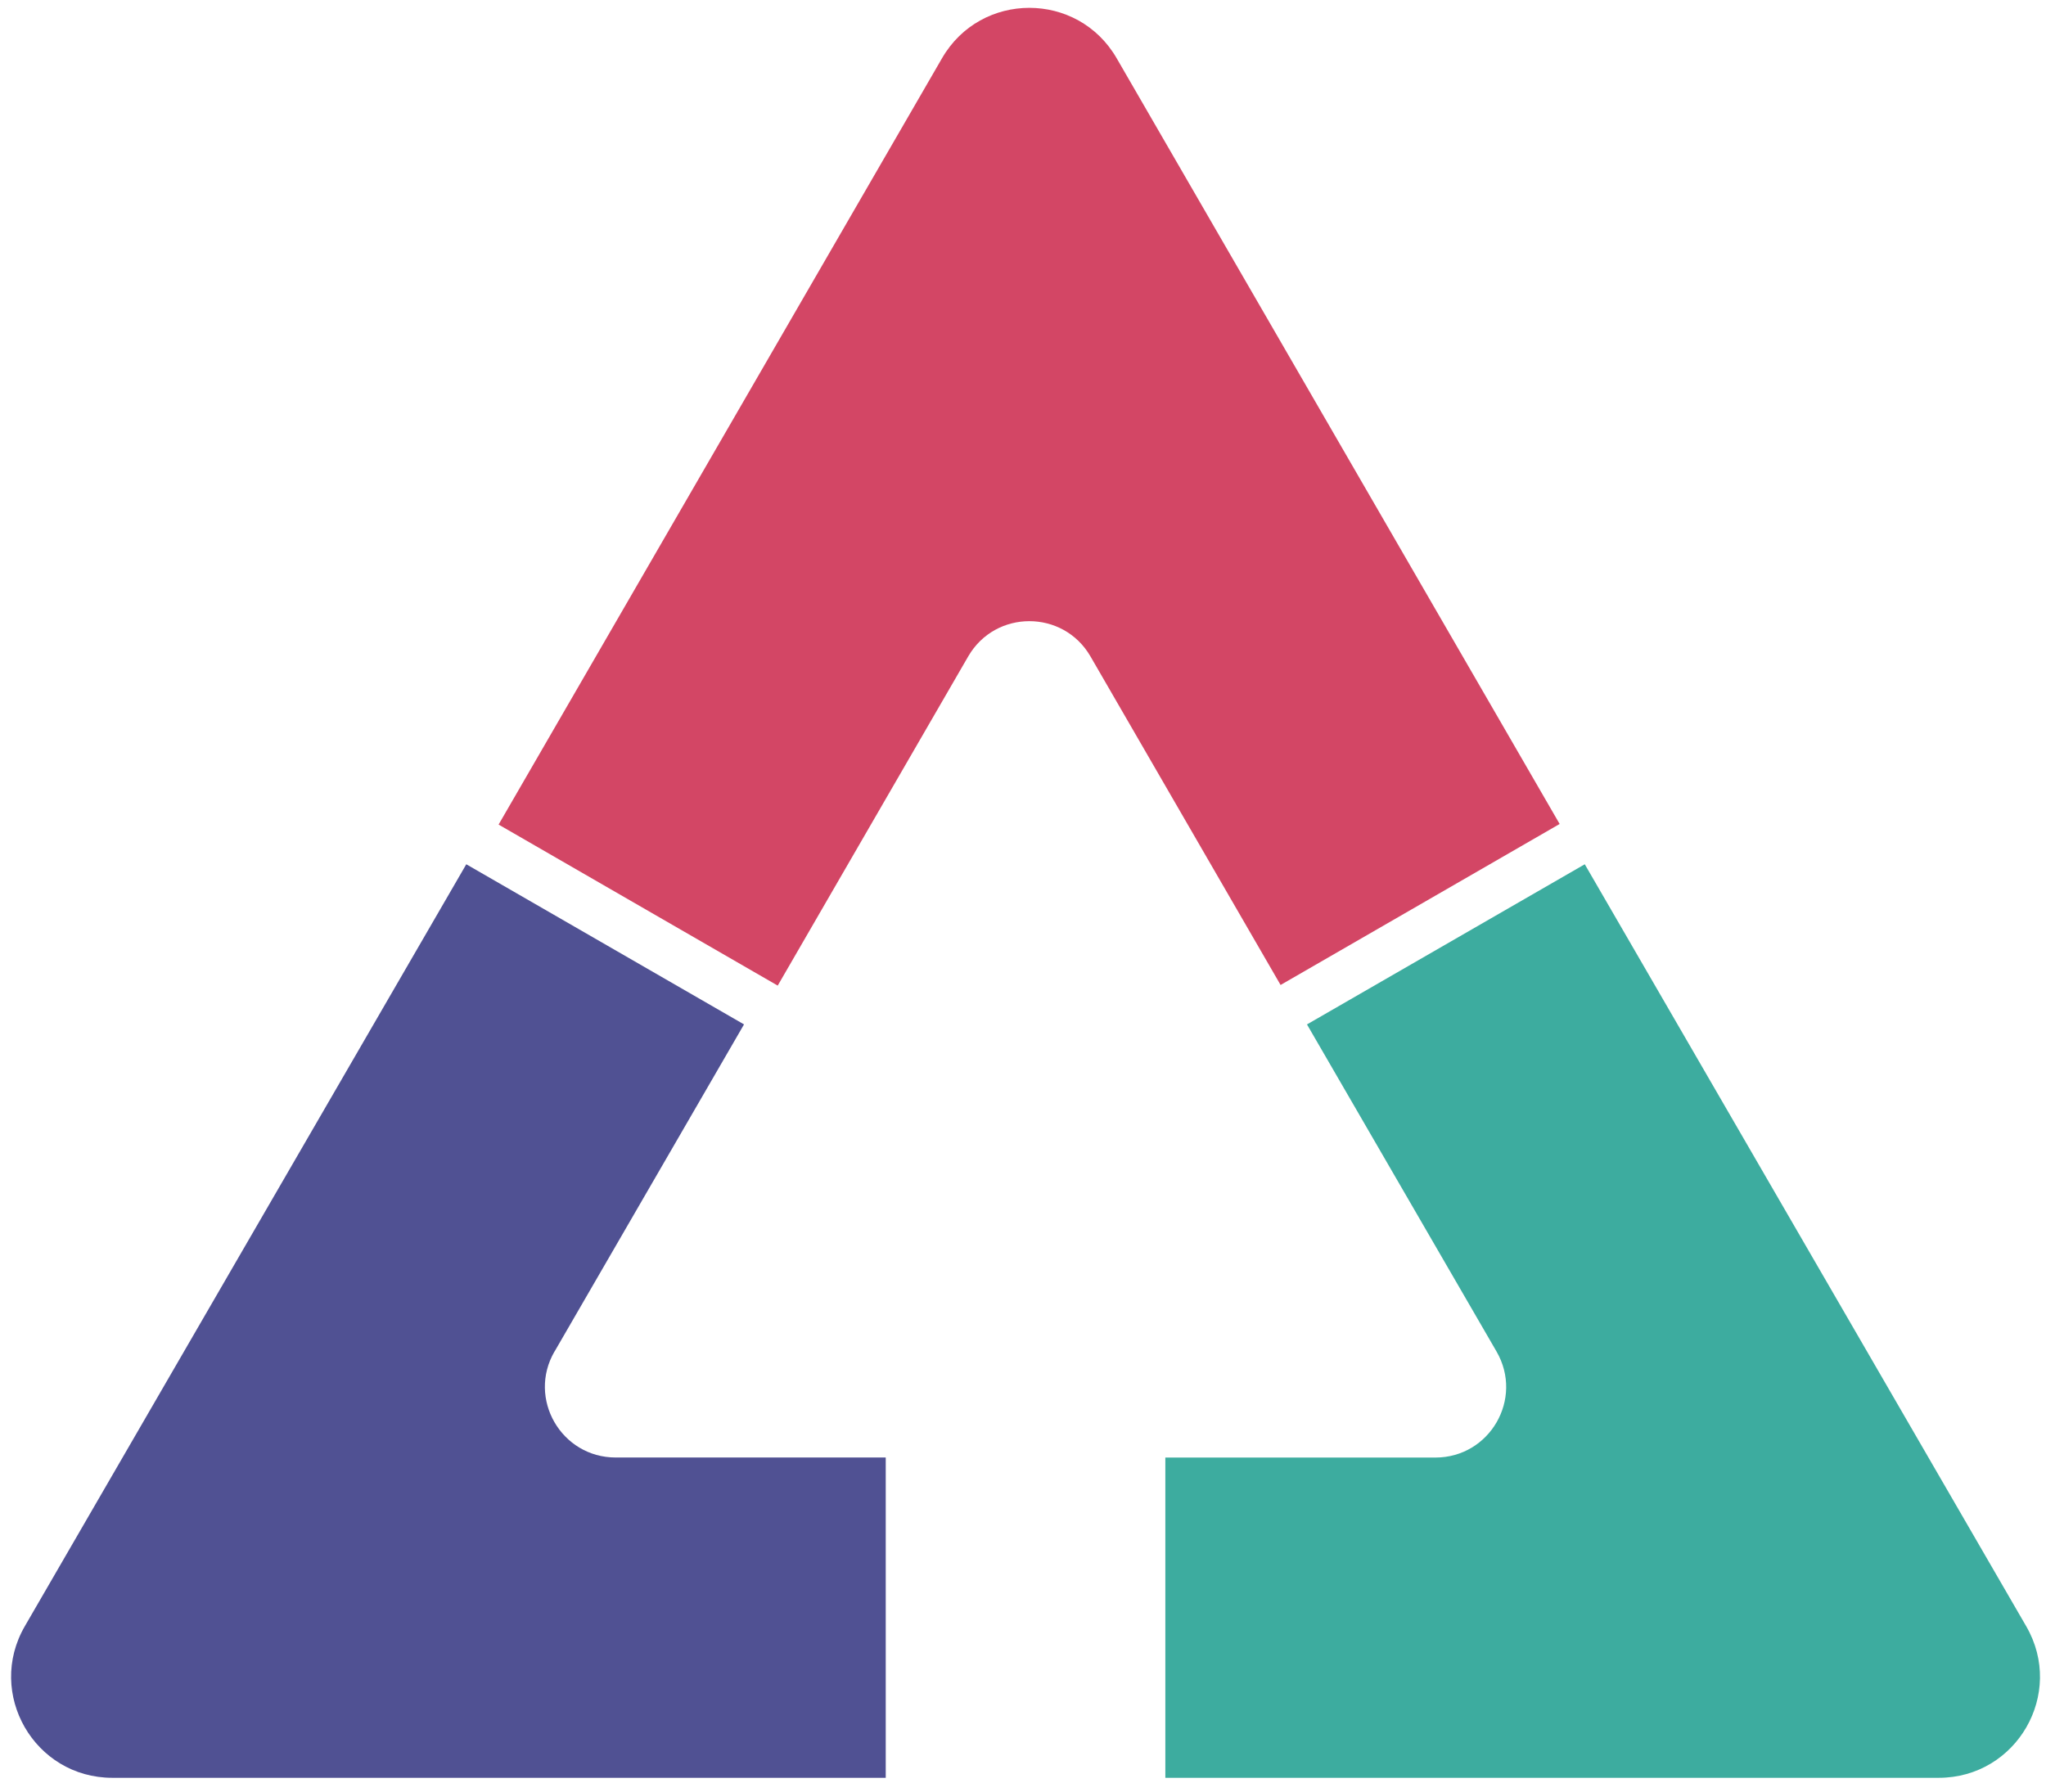
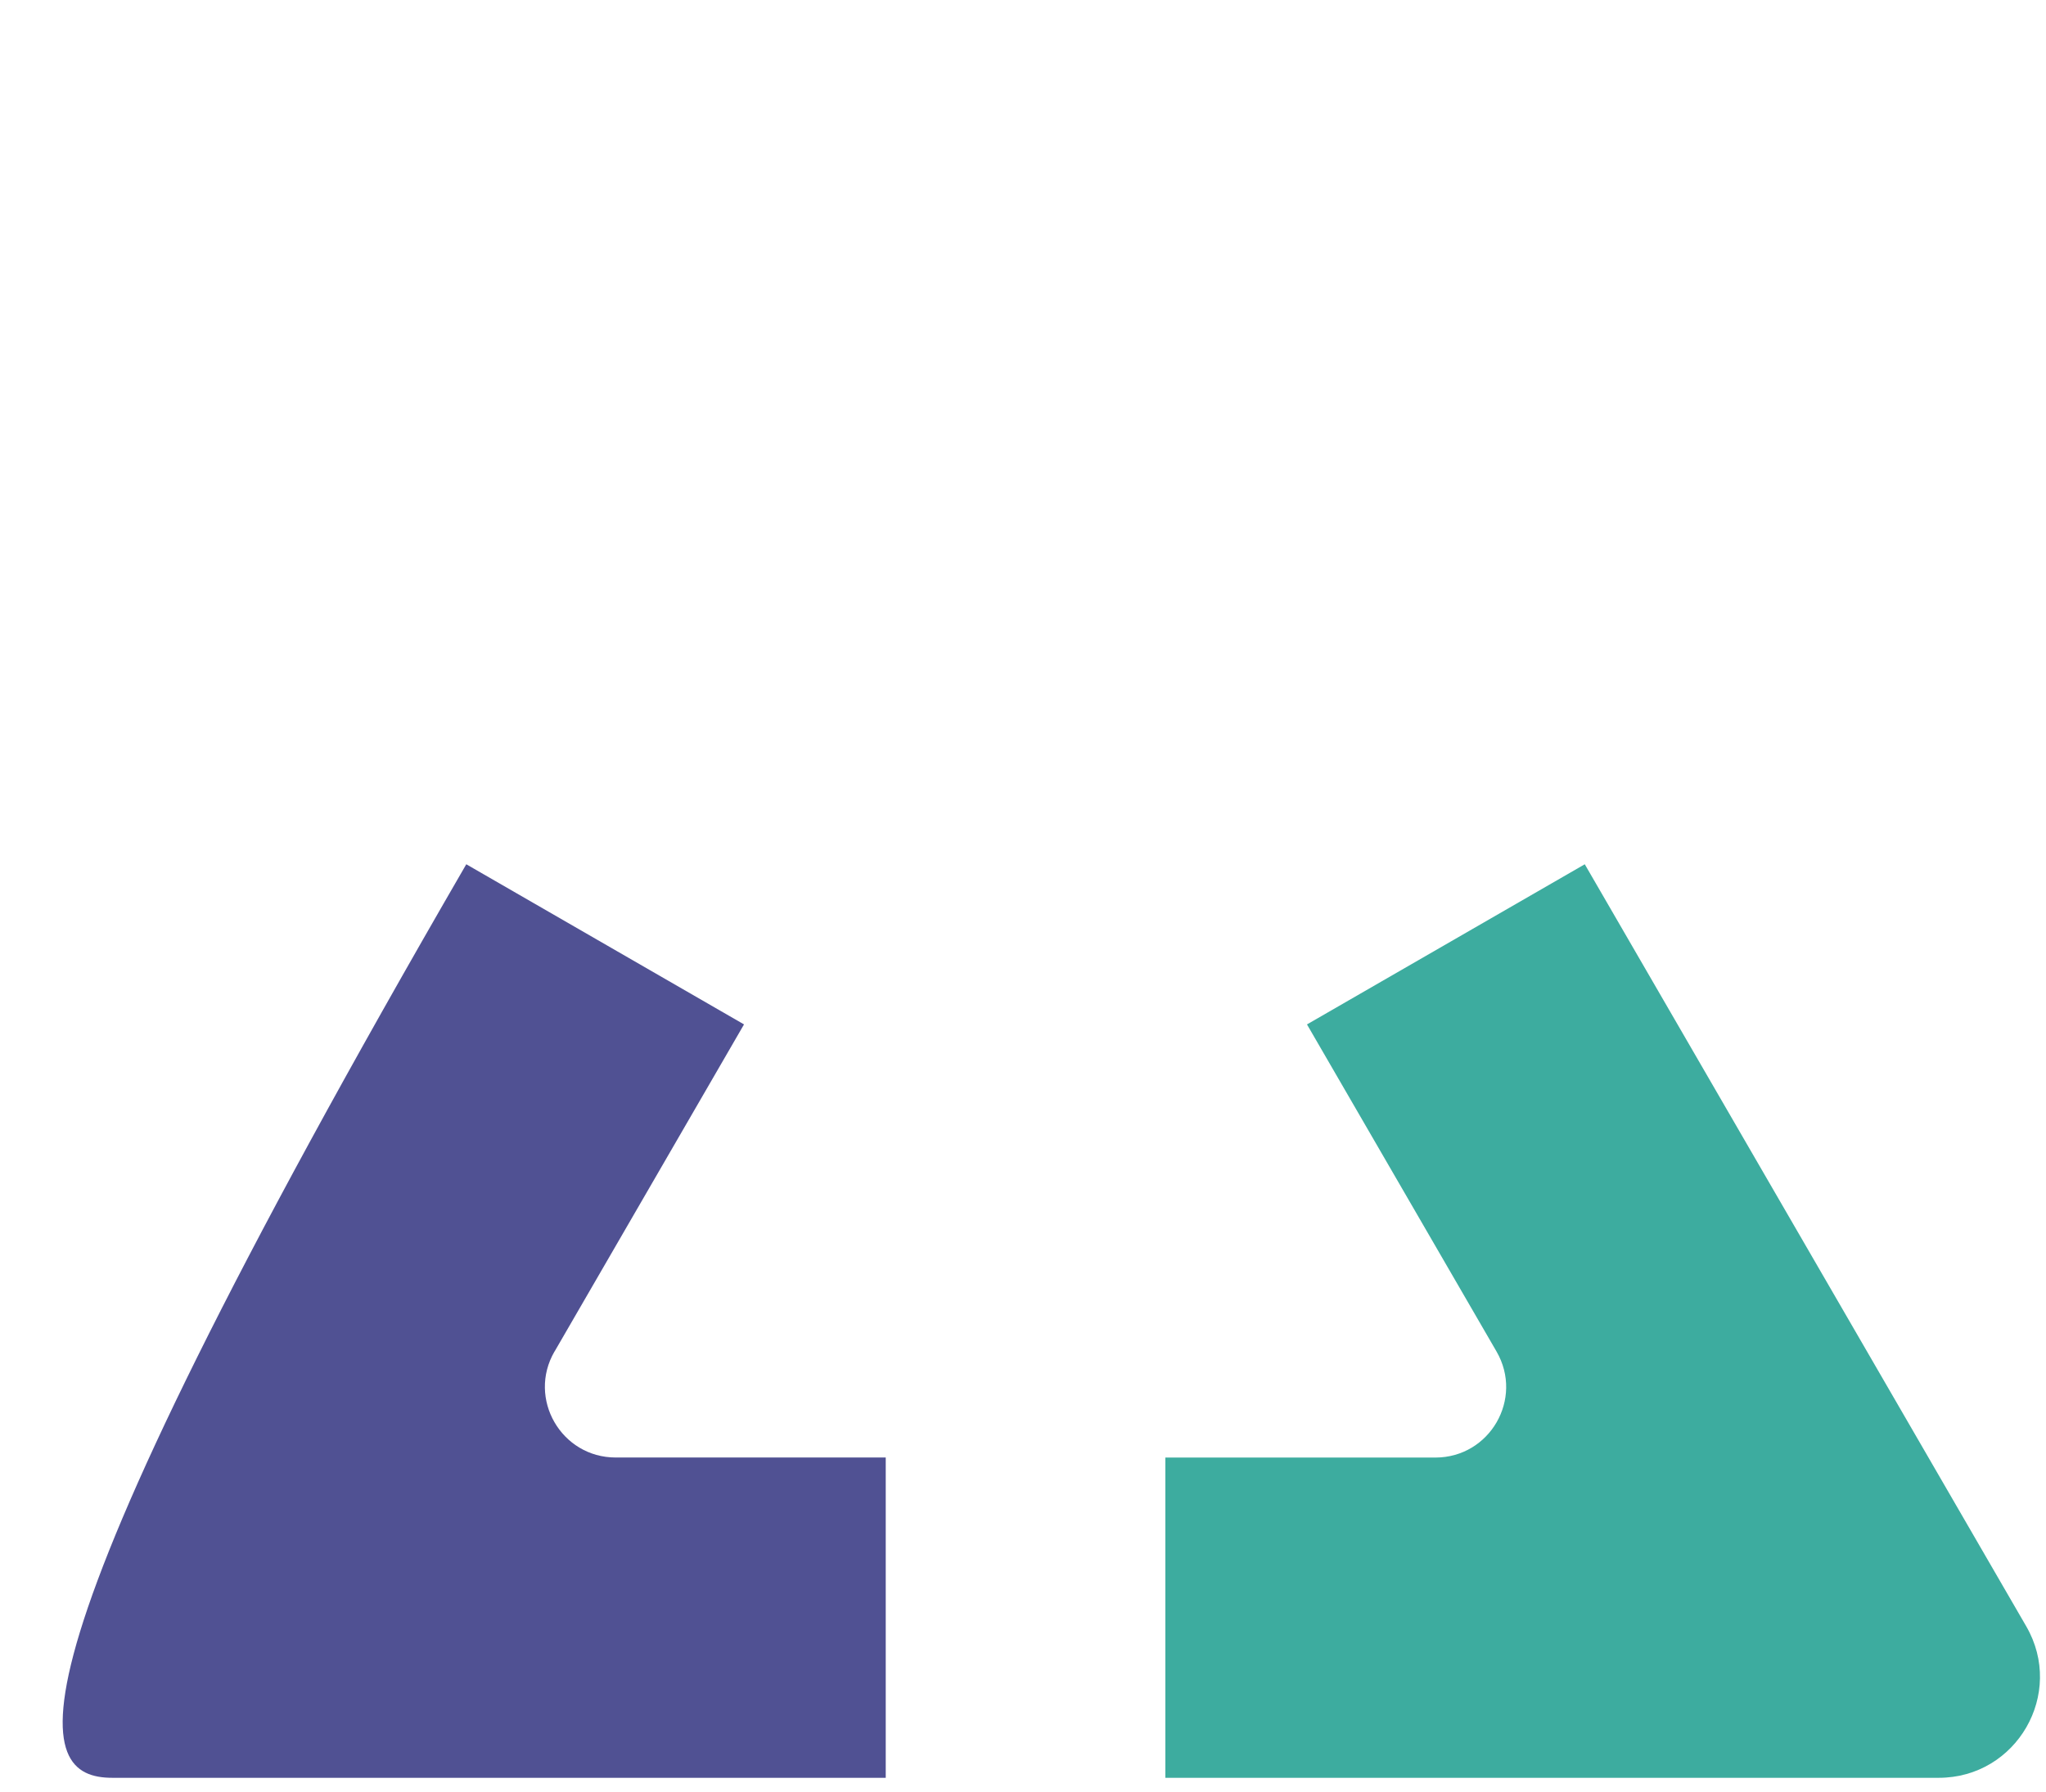
<svg xmlns="http://www.w3.org/2000/svg" width="121" height="106" viewBox="0 0 121 106" fill="none">
-   <path d="M32.801 79.934L44.001 60.593L27.576 51.121L1.467 96.192C-0.835 100.17 2.036 105.156 6.64 105.156H52.382V86.211H36.413C33.189 86.211 31.18 82.724 32.792 79.942L32.801 79.934Z" fill="#505193" />
+   <path d="M32.801 79.934L44.001 60.593L27.576 51.121C-0.835 100.17 2.036 105.156 6.64 105.156H52.382V86.211H36.413C33.189 86.211 31.18 82.724 32.792 79.942L32.801 79.934Z" fill="#505193" />
  <path d="M77.298 60.6L88.507 79.946C90.119 82.736 88.11 86.214 84.886 86.214H68.918V105.156H114.657C119.261 105.156 122.141 100.179 119.83 96.193L93.723 51.121L77.298 60.592V60.6Z" fill="#3DAC9F" />
-   <path d="M75.73 58.263L92.237 48.738L66.039 3.445C63.741 -0.53 58.009 -0.53 55.711 3.445L29.487 48.773L45.994 58.298L57.26 38.826C58.87 36.047 62.88 36.047 64.49 38.826L75.73 58.255V58.263Z" fill="#D34665" />
</svg>